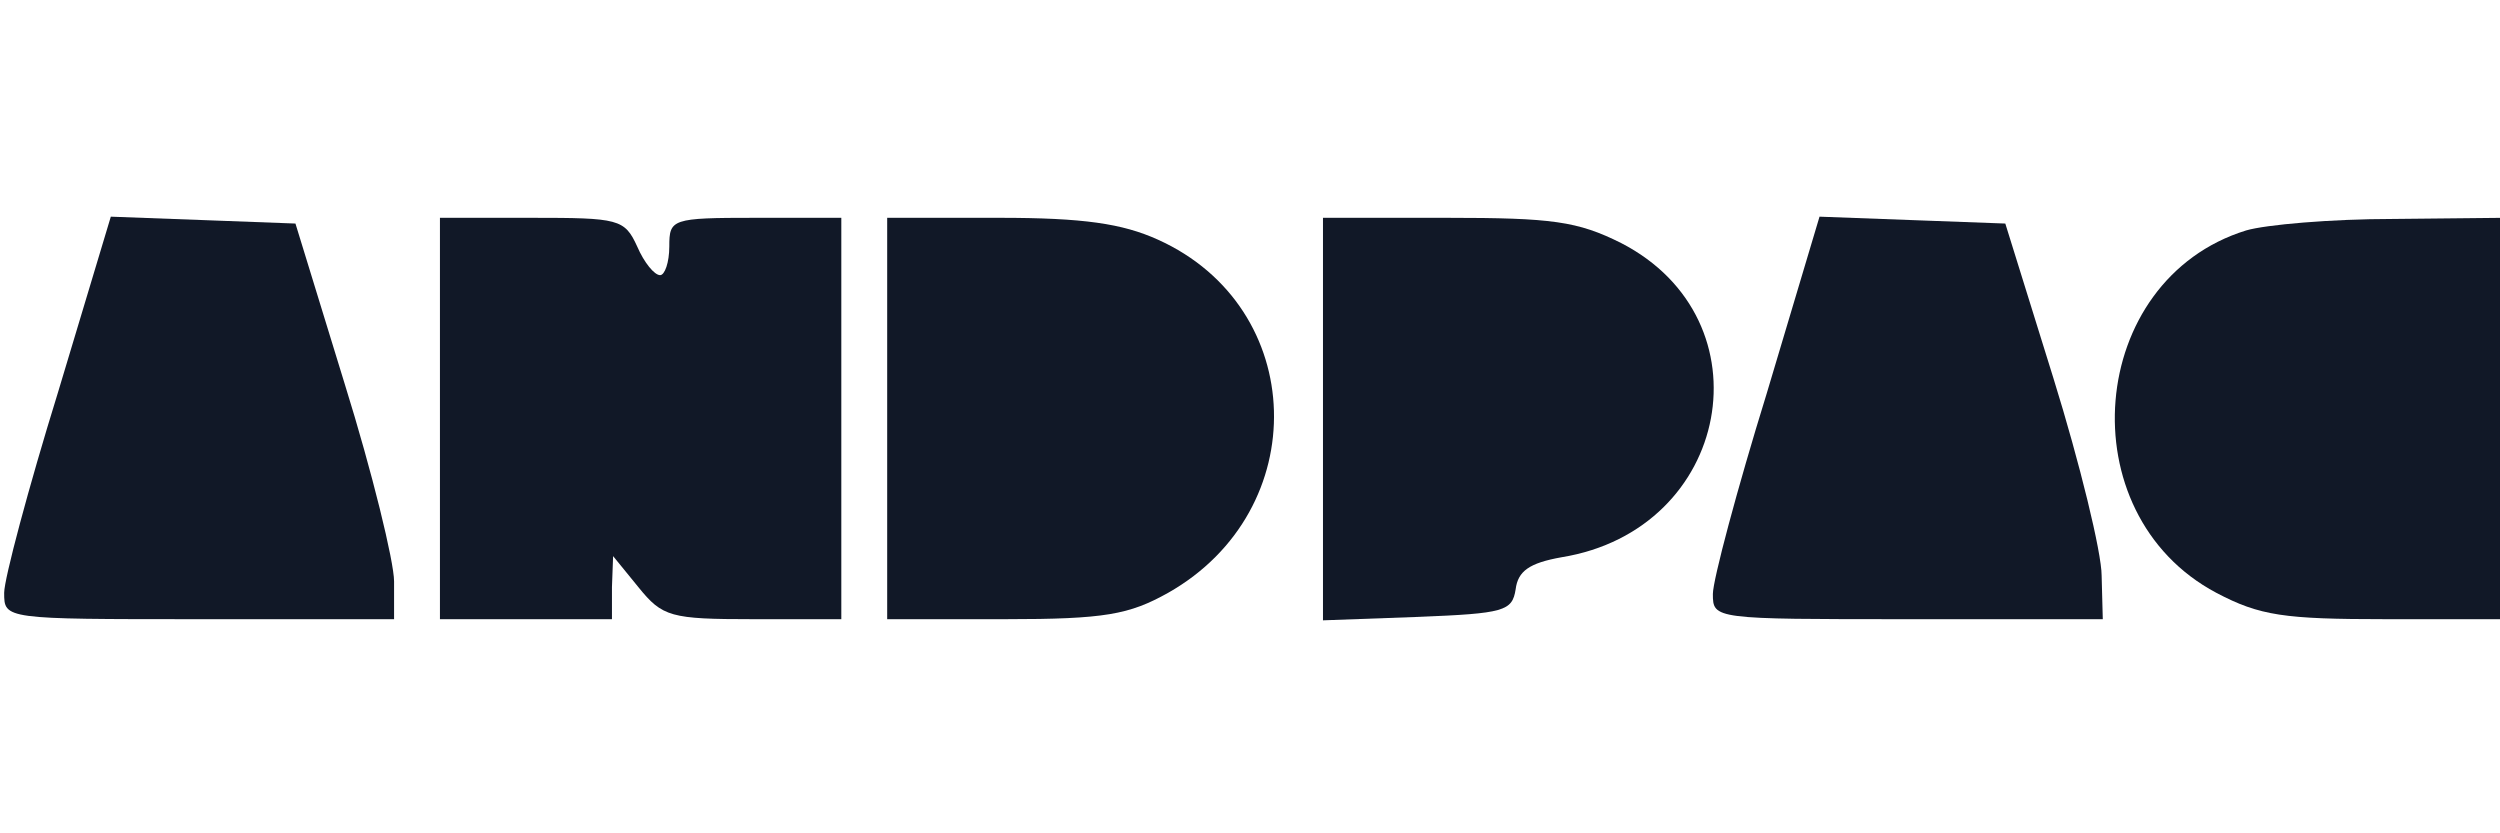
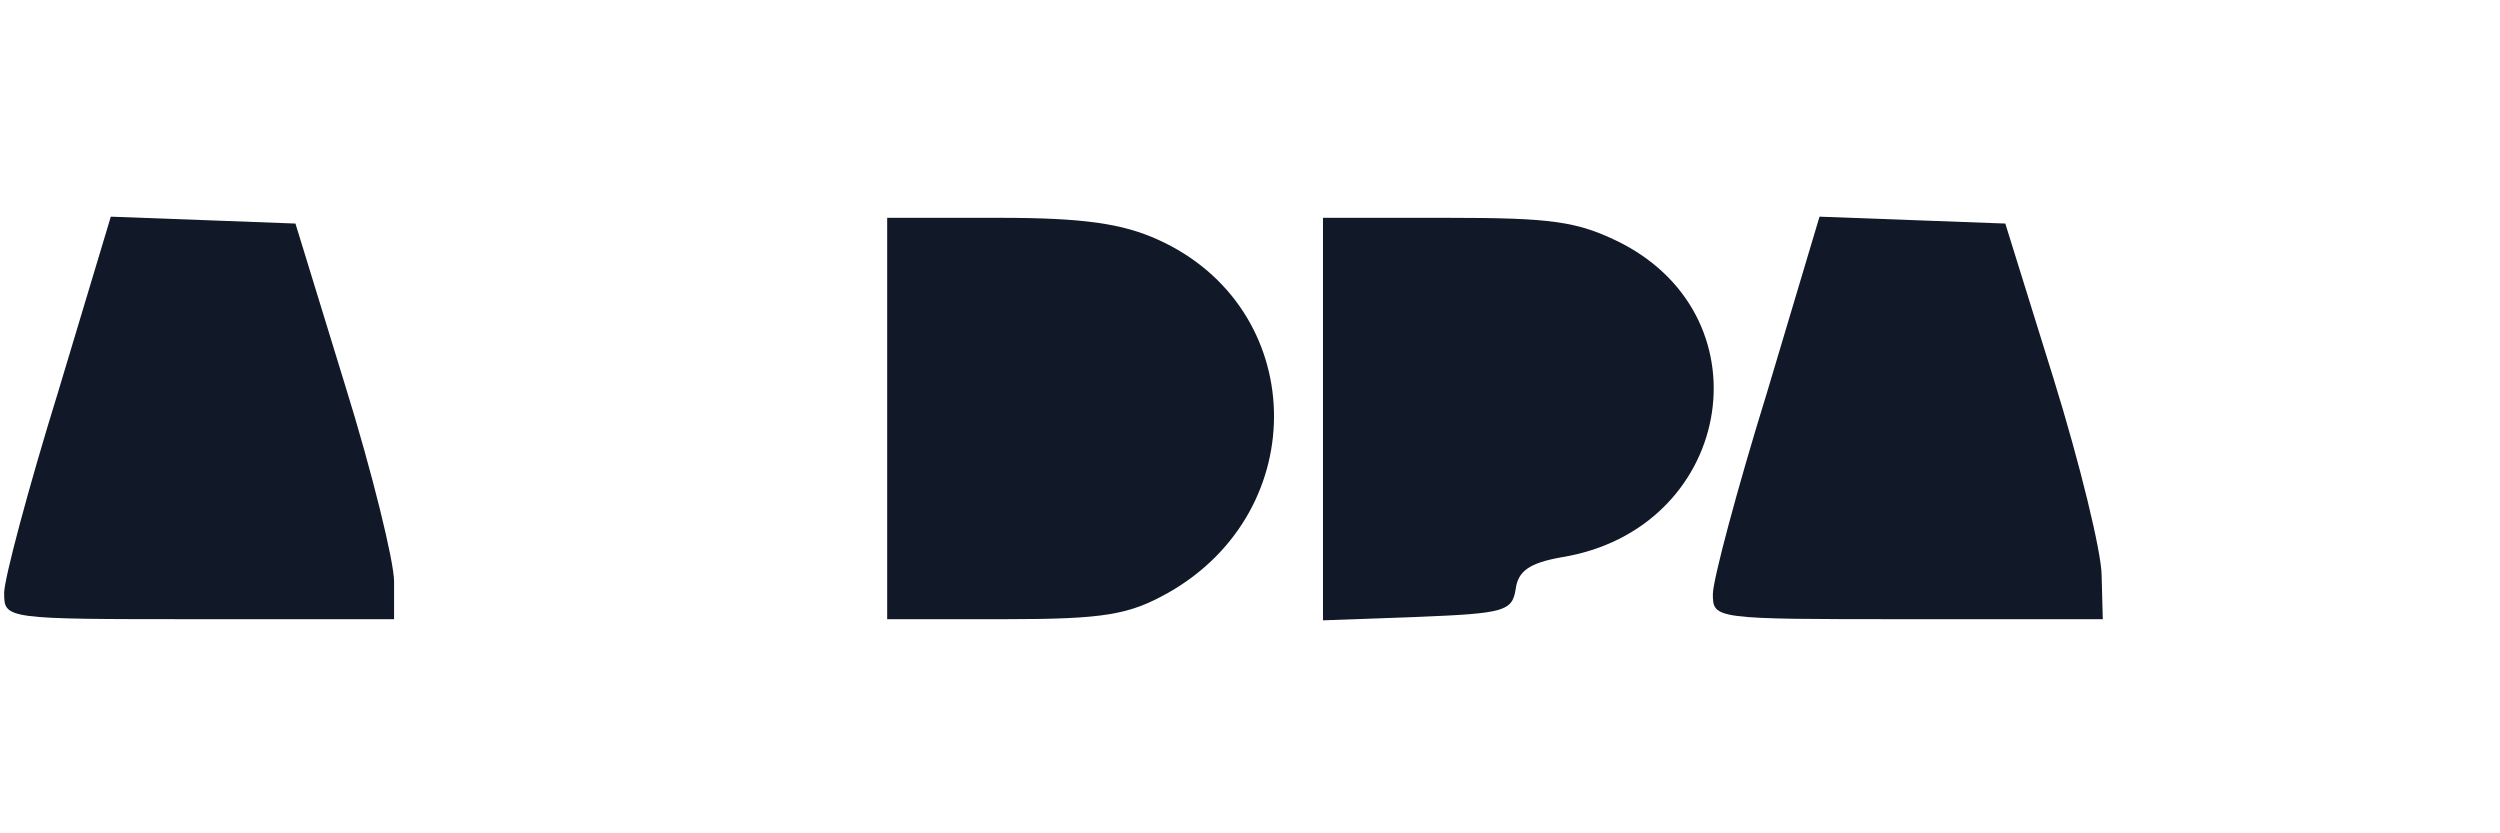
<svg xmlns="http://www.w3.org/2000/svg" width="600" height="200" viewBox="0 0 600 200" fill="none">
  <g clip-path="url(#clip0_1104_341)">
    <path d="M13.936 94.11C6.78 117.229 1 138.972 1 142.275C1 148.605 1 148.605 47.789 148.605H94.578V139.523C94.578 134.844 89.348 113.376 82.743 92.183L70.908 53.651L48.89 52.826L26.596 52L13.936 94.11Z" fill="#111827" />
-     <path d="M105.586 100.44V148.605H126.228H146.87V140.899L147.145 133.468L153.2 140.899C158.98 148.055 160.907 148.605 180.723 148.605H201.916V100.44V52.275H181.274C161.182 52.275 160.632 52.55 160.632 59.156C160.632 63.009 159.531 66.037 158.43 66.037C157.054 66.037 154.577 63.009 152.925 59.156C149.898 52.55 148.522 52.275 127.604 52.275H105.586V100.44Z" fill="#111827" />
    <path d="M212.924 100.44V148.605H241.272C265.217 148.605 270.997 147.504 280.355 142.275C315.309 122.459 313.933 73.743 277.878 57.505C269.346 53.651 259.988 52.275 239.896 52.275H212.924V100.44Z" fill="#111827" />
    <path d="M317.514 100.44V148.88L340.358 148.055C361 147.229 362.926 146.679 363.752 141.449C364.303 137.046 367.055 135.119 374.761 133.743C415.495 127.137 424.853 76.77 389.073 58.33C378.614 53.101 372.559 52.275 347.238 52.275H317.514V100.44Z" fill="#111827" />
    <path d="M424.026 94.385C416.87 117.504 411.09 139.247 411.09 142.55C411.09 148.605 411.365 148.605 457.879 148.605H504.668L504.392 138.147C504.392 132.642 499.163 111.174 492.833 90.807L481.273 53.651L458.98 52.826L436.686 52L424.026 94.385Z" fill="#111827" />
-     <path d="M539.073 55.303C500.816 67.138 496.138 123.284 531.917 142.275C542.376 147.78 548.156 148.605 572.651 148.605H601V100.44V52.275L574.302 52.55C559.44 52.55 543.752 53.927 539.073 55.303Z" fill="#111827" />
  </g>
  <defs>
    <clipPath id="clip0_1104_341">
      <rect width="600" height="200" fill="white" />
    </clipPath>
  </defs>
</svg>